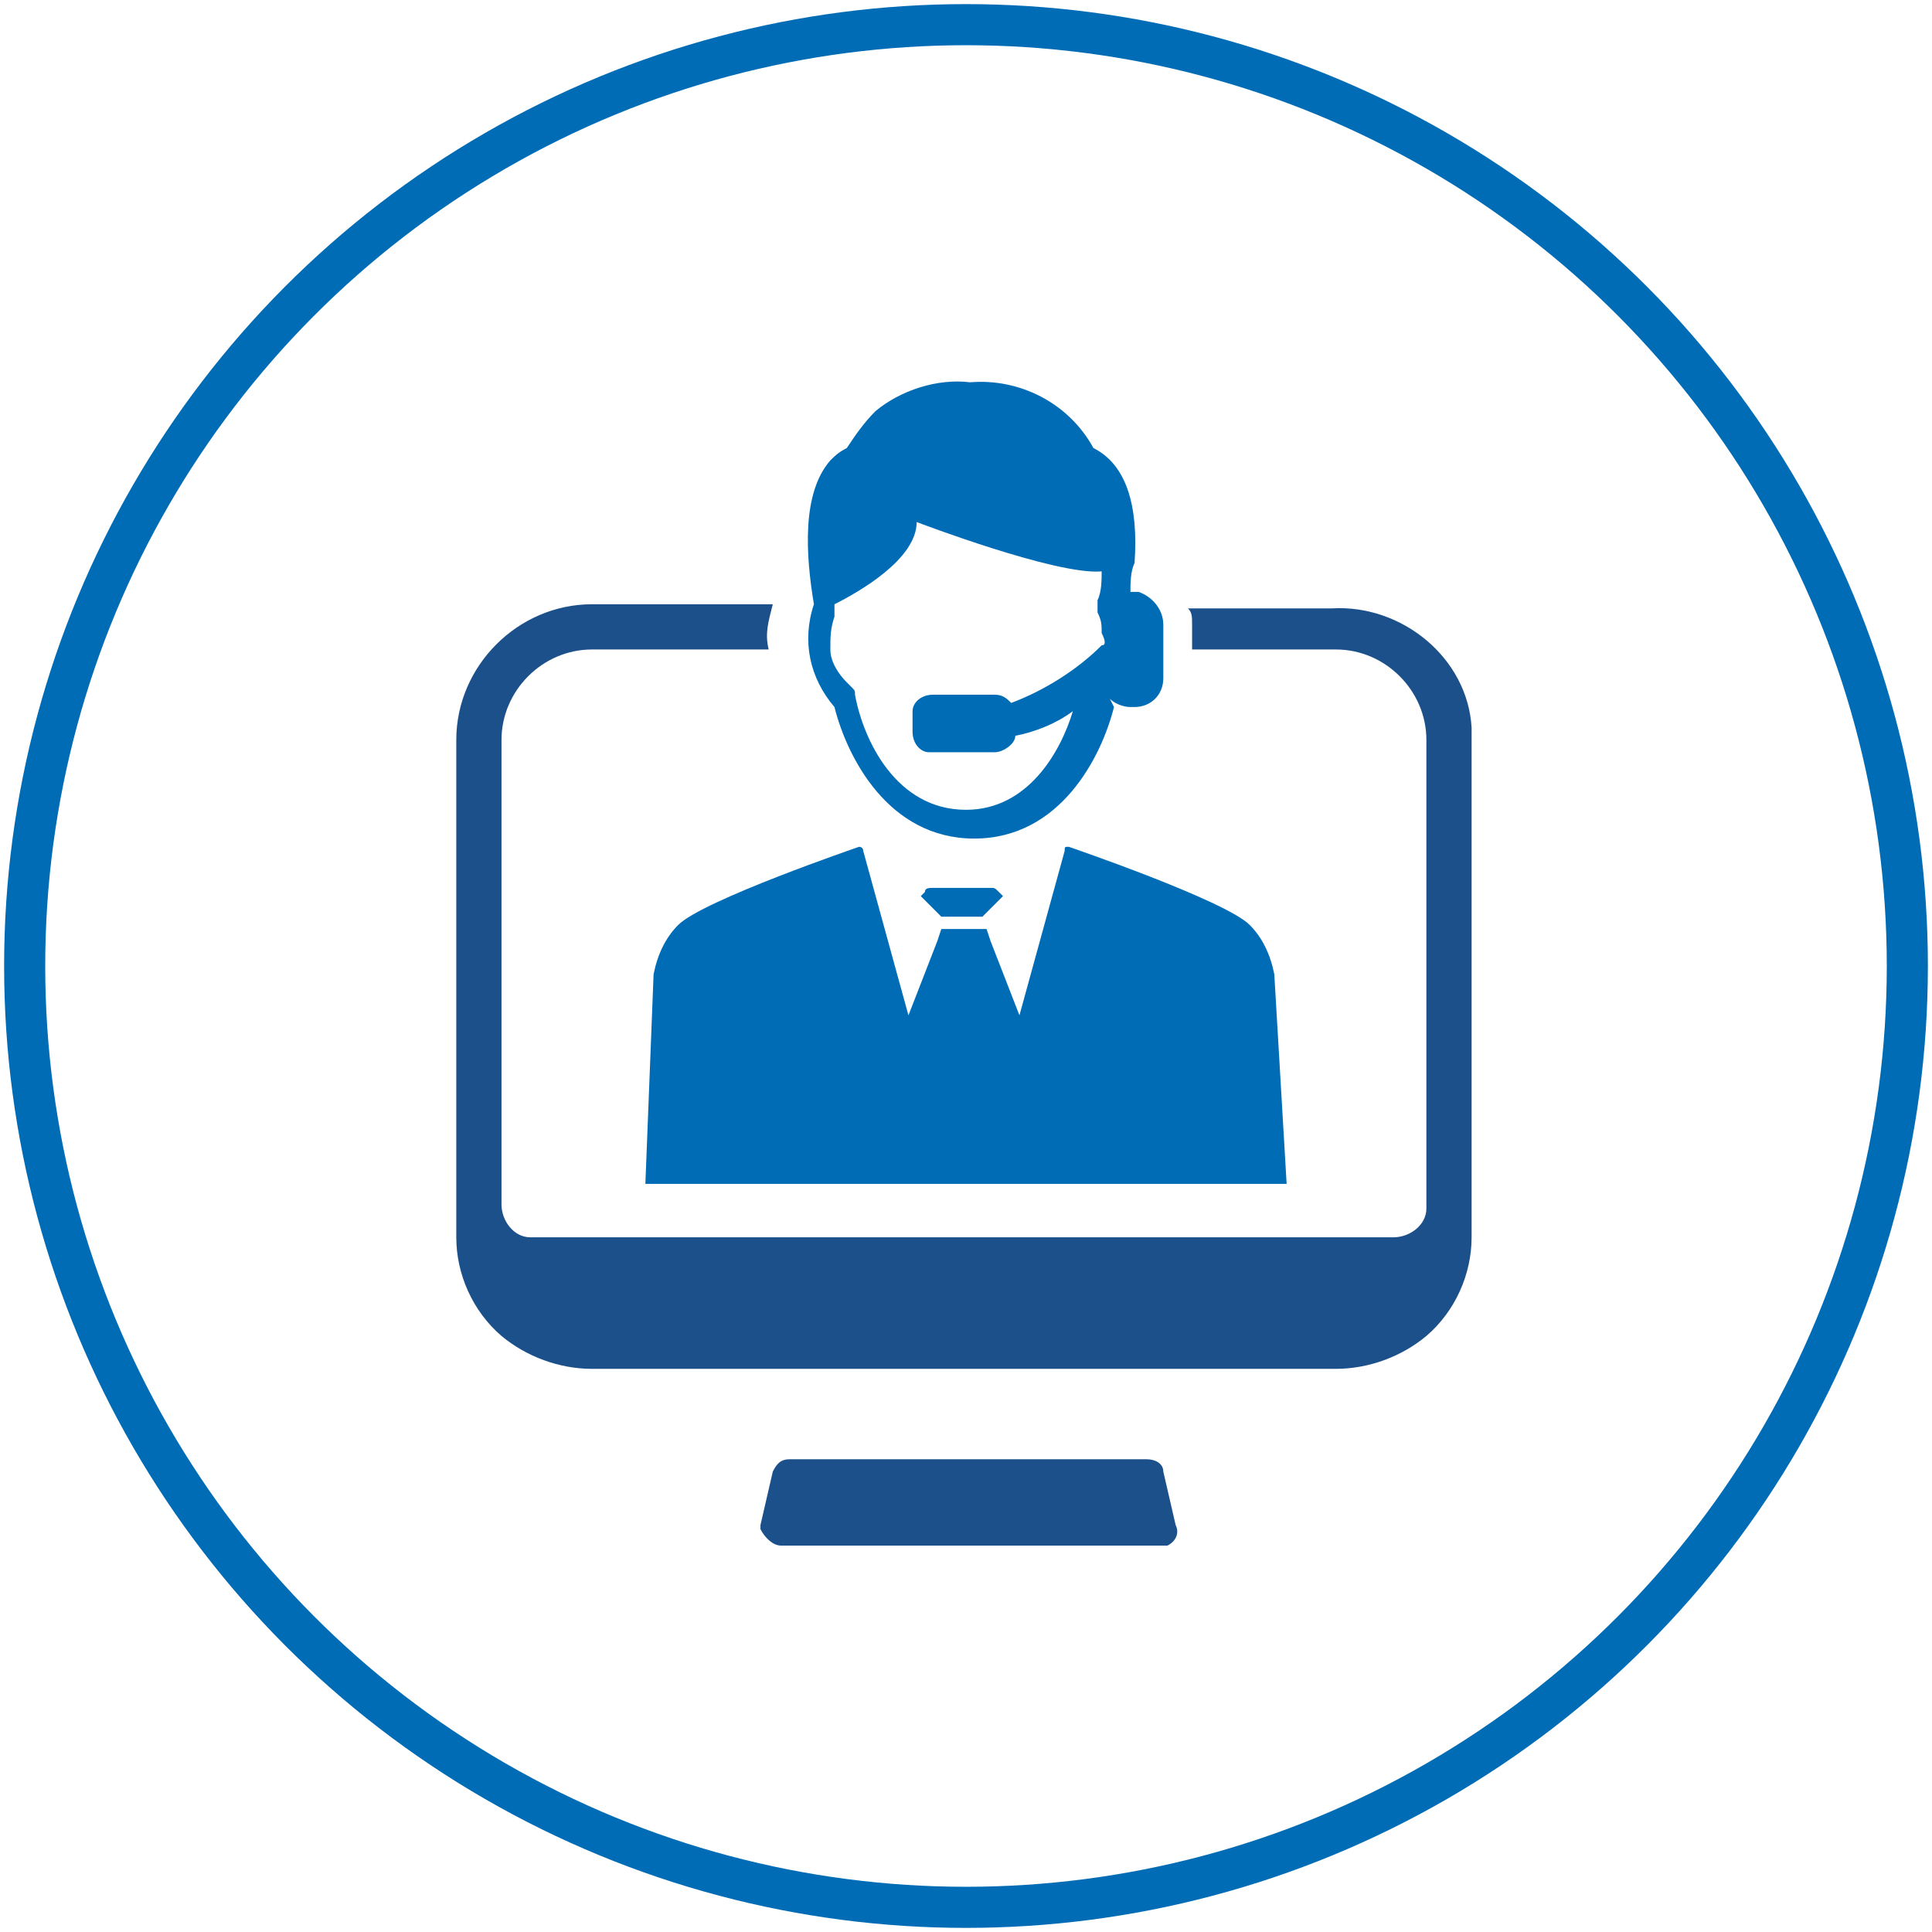
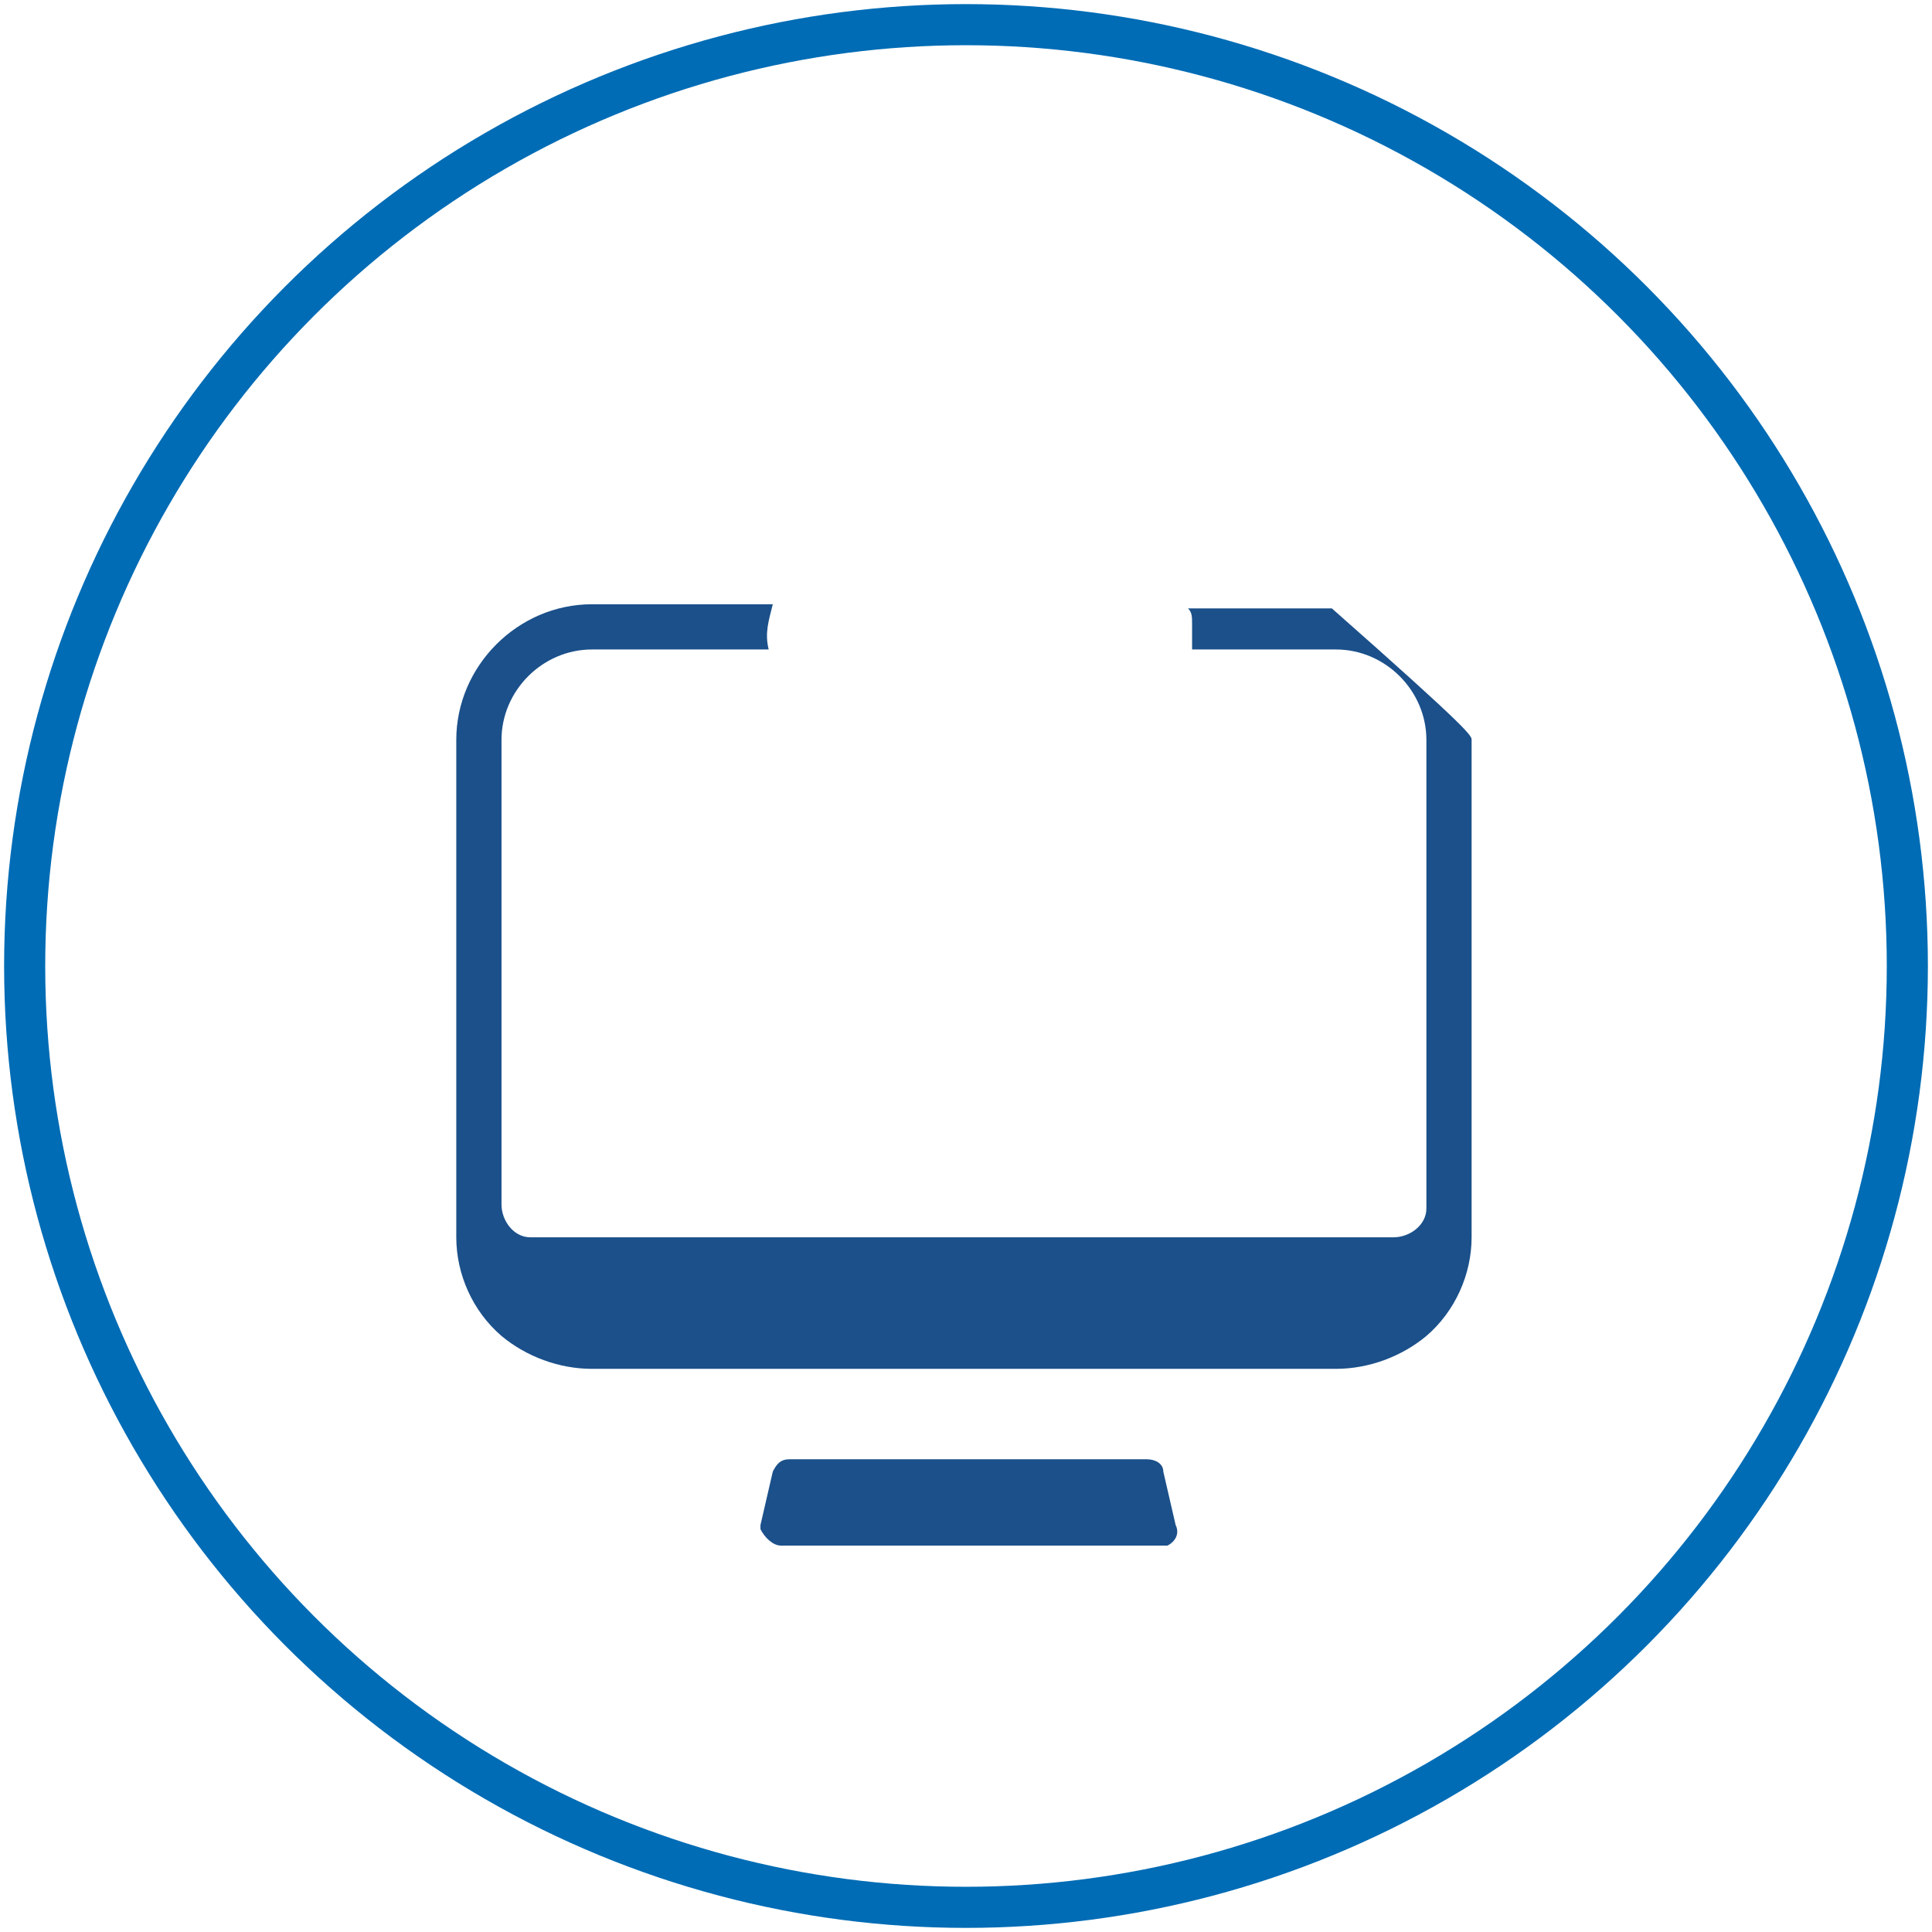
<svg xmlns="http://www.w3.org/2000/svg" version="1.1" id="Layer_1" x="0px" y="0px" viewBox="0 0 47 47" style="enable-background:new 0 0 47 47;" xml:space="preserve">
  <style type="text/css">
	.st0{fill:none;stroke:#006CB5;stroke-miterlimit:10;}
	.st1{fill:#006CB5;}
	.st2{fill:#1B508A;}
</style>
  <circle class="st0" cx="23.5" cy="23.5" r="22.9" />
  <g>
-     <path class="st1" d="M31.3,28.8H15.7l0.2-5.1c0.1-0.5,0.3-0.9,0.6-1.2c0.6-0.6,4.4-1.9,4.4-1.9s0.1,0,0.1,0.1l0,0l1.1,4l0.7-1.8   l0.1-0.3H24l0.1,0.3l0.7,1.8l1.1-4c0-0.1,0-0.1,0.1-0.1l0,0l0,0c0,0,3.8,1.3,4.4,1.9c0.3,0.3,0.5,0.7,0.6,1.2L31.3,28.8z    M23.5,21.6h-0.8c-0.1,0-0.2,0-0.2,0.1l-0.1,0.1l0.2,0.2l0.3,0.3h1l0.3-0.3l0.2-0.2l-0.1-0.1c-0.1-0.1-0.1-0.1-0.2-0.1H23.5z    M27.7,14.4h-0.2c0-0.2,0-0.5,0.1-0.7c0.1-1.4-0.2-2.4-1-2.8c-0.6-1.1-1.8-1.7-3-1.6c-0.8-0.1-1.7,0.2-2.3,0.7   c-0.3,0.3-0.5,0.6-0.7,0.9c-0.2,0.1-0.3,0.2-0.4,0.3c-0.7,0.8-0.6,2.3-0.4,3.5l0,0c-0.3,0.9-0.1,1.8,0.5,2.5l0,0   c0.3,1.2,1.3,3.2,3.4,3.2l0,0c2.1,0,3.1-2,3.4-3.2L27,17c0.1,0.1,0.3,0.2,0.5,0.2h0.1c0.4,0,0.7-0.3,0.7-0.7l0,0v-1.3   C28.3,14.8,28,14.5,27.7,14.4z M26.8,15.7c-0.6,0.6-1.4,1.1-2.2,1.4c-0.1-0.1-0.2-0.2-0.4-0.2h-1.5c-0.3,0-0.5,0.2-0.5,0.4   c0,0,0,0,0,0.1l0,0v0.4c0,0.3,0.2,0.5,0.4,0.5c0,0,0,0,0.1,0h1.5c0.2,0,0.5-0.2,0.5-0.4c0.5-0.1,1-0.3,1.4-0.6   c-0.3,1-1.1,2.4-2.6,2.4l0,0c-1.7,0-2.5-1.7-2.7-2.8c0-0.1,0-0.1-0.1-0.2l-0.1-0.1c-0.2-0.2-0.4-0.5-0.4-0.8s0-0.5,0.1-0.8v-0.3   c0.6-0.3,2-1.1,2-2c0,0,3.4,1.3,4.5,1.2c0,0.2,0,0.5-0.1,0.7v0.3c0.1,0.2,0.1,0.3,0.1,0.5C26.9,15.6,26.9,15.7,26.8,15.7z" />
-     <path class="st2" d="M28.3,35.8l0.3,1.3c0.1,0.2,0,0.4-0.2,0.5c0,0,0,0-0.1,0H19c-0.2,0-0.4-0.2-0.5-0.4v-0.1l0.3-1.3   c0.1-0.2,0.2-0.3,0.4-0.3h8.7C28.1,35.5,28.3,35.6,28.3,35.8z M35.8,18v12.1c0,0.9-0.4,1.8-1.1,2.4l0,0c-0.6,0.5-1.4,0.8-2.2,0.8   H14.4c-0.8,0-1.6-0.3-2.2-0.8l0,0c-0.7-0.6-1.1-1.5-1.1-2.4V18c0-1.8,1.5-3.3,3.3-3.3h4.4c-0.1,0.4-0.2,0.7-0.1,1.1h-4.3   c-1.2,0-2.2,1-2.2,2.2v11.3c0,0.4,0.3,0.8,0.7,0.8h21c0.4,0,0.8-0.3,0.8-0.7l0,0V18c0-1.2-1-2.2-2.2-2.2H29v-0.6   c0-0.2,0-0.3-0.1-0.4h3.5c1.7-0.1,3.3,1.2,3.4,2.9C35.8,17.8,35.8,17.9,35.8,18z" />
+     <path class="st2" d="M28.3,35.8l0.3,1.3c0.1,0.2,0,0.4-0.2,0.5c0,0,0,0-0.1,0H19c-0.2,0-0.4-0.2-0.5-0.4v-0.1l0.3-1.3   c0.1-0.2,0.2-0.3,0.4-0.3h8.7C28.1,35.5,28.3,35.6,28.3,35.8z M35.8,18v12.1c0,0.9-0.4,1.8-1.1,2.4l0,0c-0.6,0.5-1.4,0.8-2.2,0.8   H14.4c-0.8,0-1.6-0.3-2.2-0.8l0,0c-0.7-0.6-1.1-1.5-1.1-2.4V18c0-1.8,1.5-3.3,3.3-3.3h4.4c-0.1,0.4-0.2,0.7-0.1,1.1h-4.3   c-1.2,0-2.2,1-2.2,2.2v11.3c0,0.4,0.3,0.8,0.7,0.8h21c0.4,0,0.8-0.3,0.8-0.7l0,0V18c0-1.2-1-2.2-2.2-2.2H29v-0.6   c0-0.2,0-0.3-0.1-0.4h3.5C35.8,17.8,35.8,17.9,35.8,18z" />
  </g>
</svg>